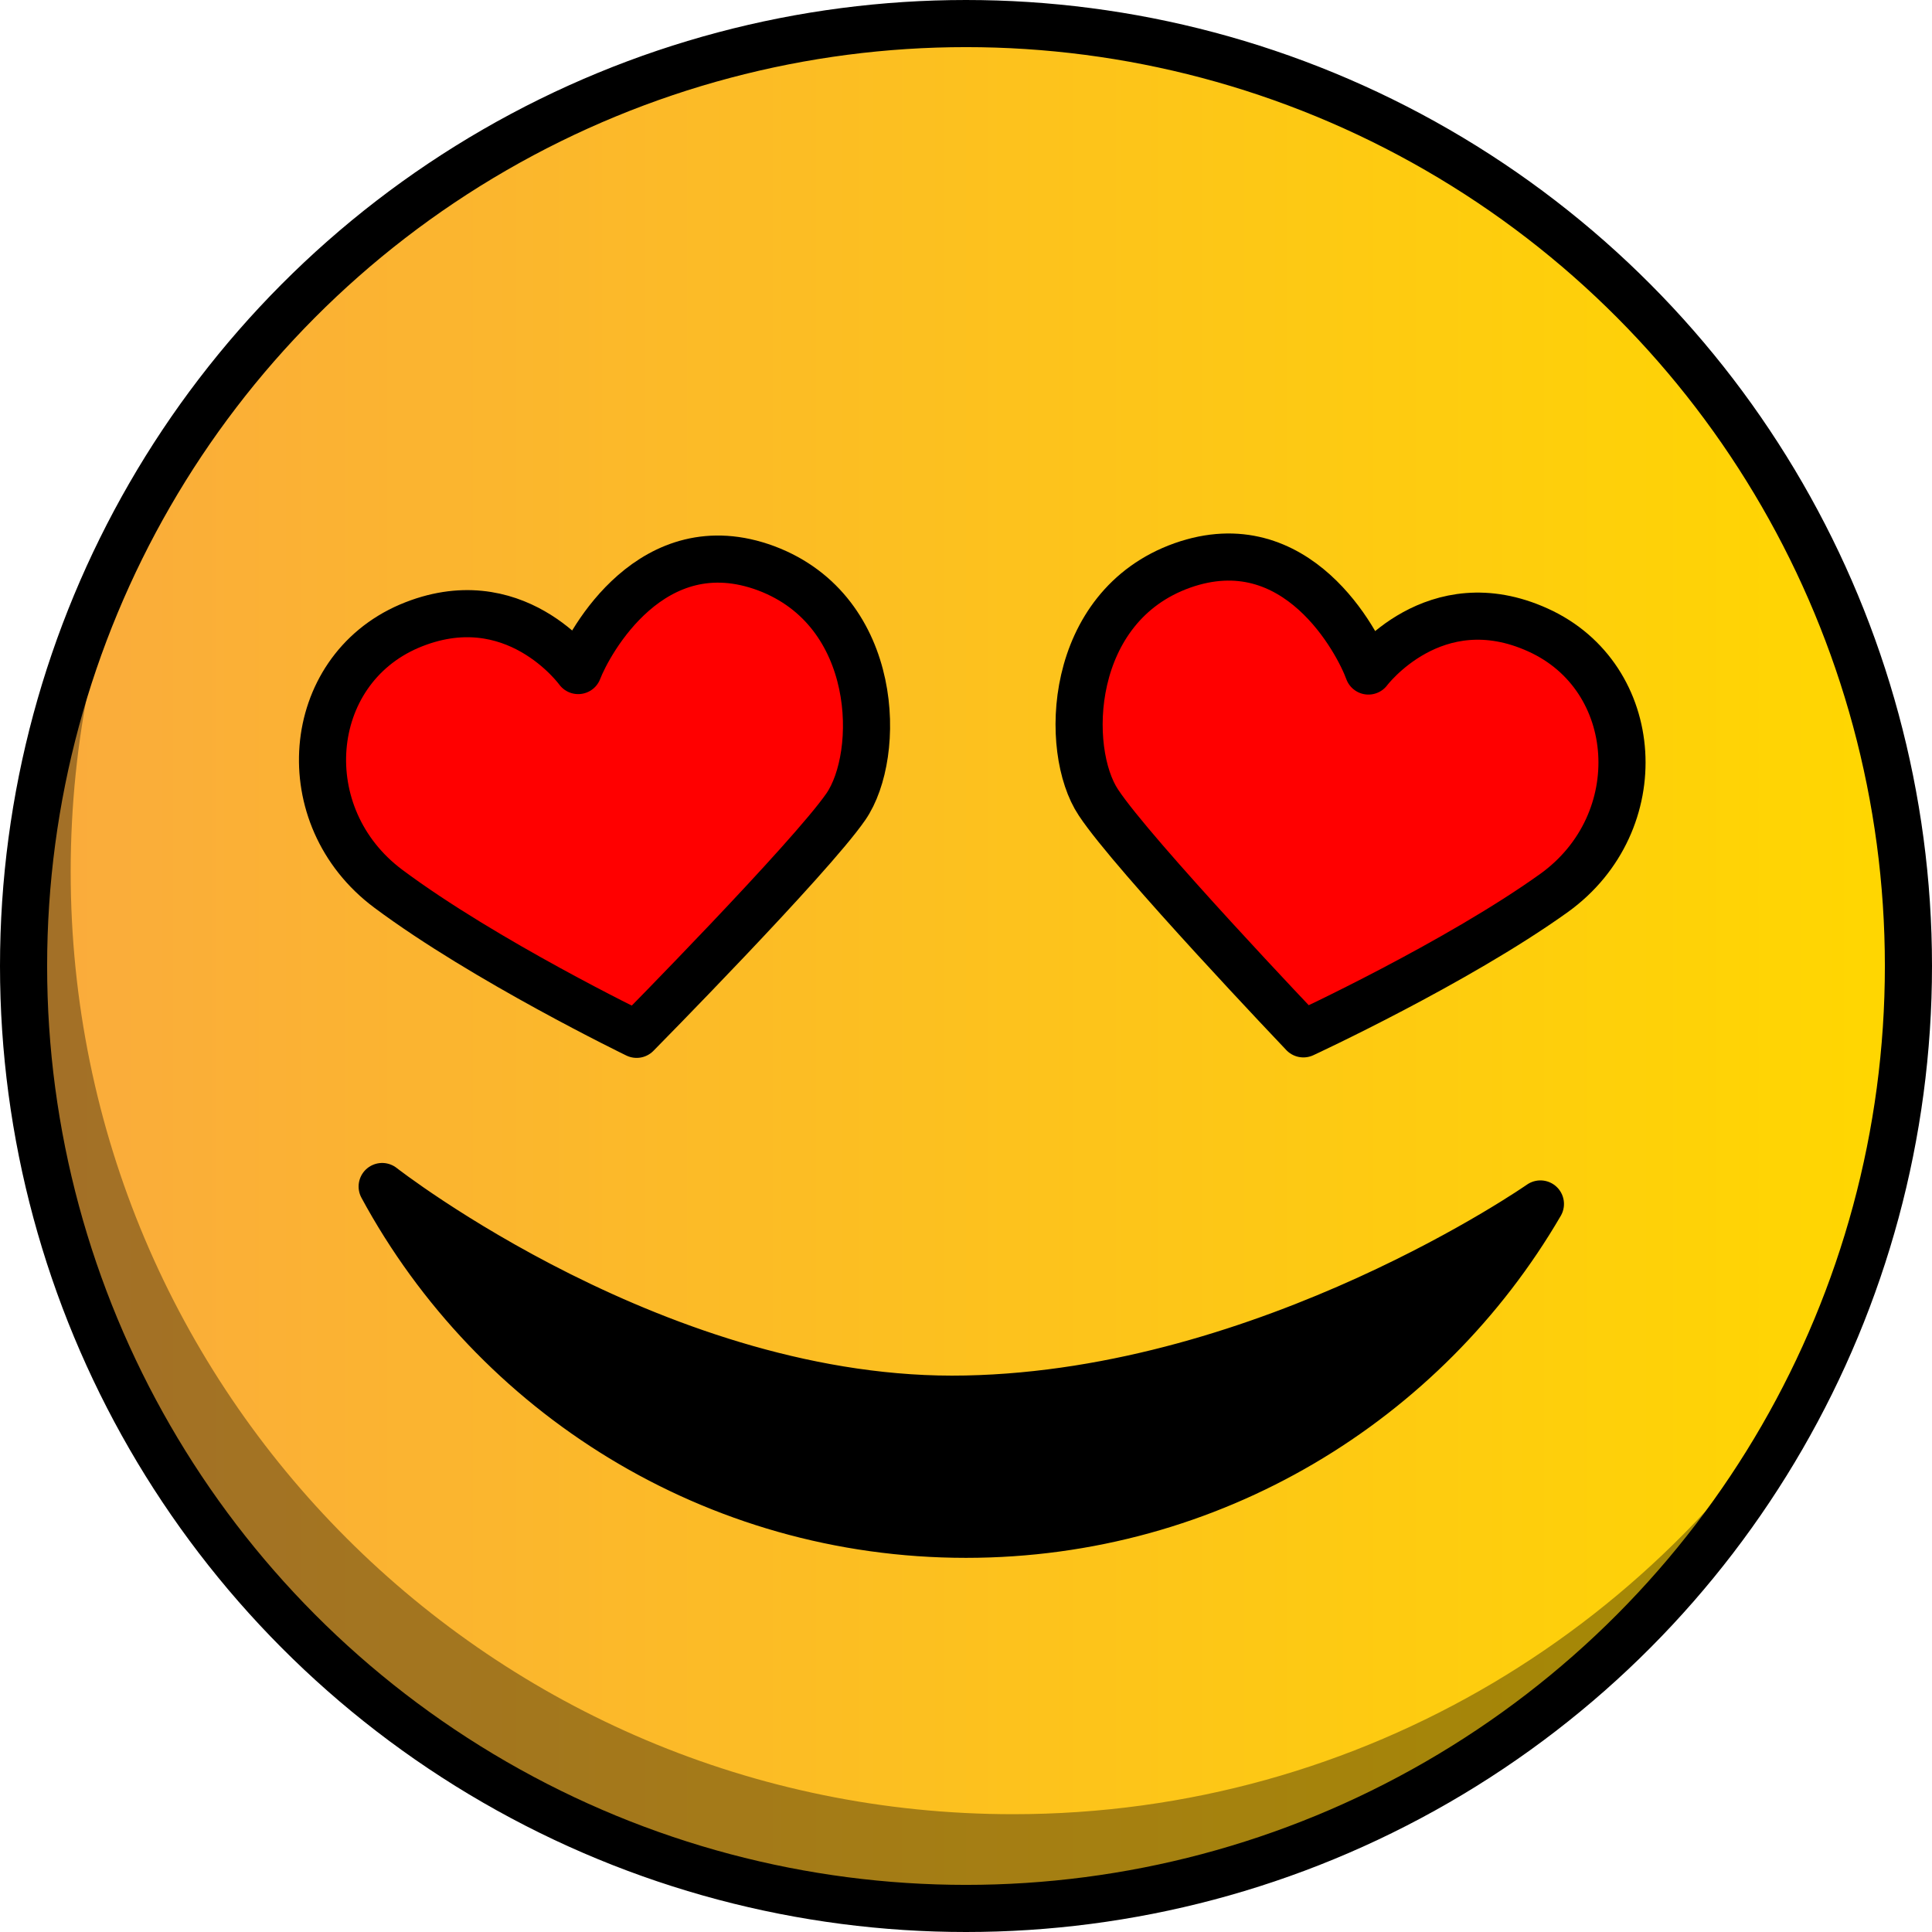
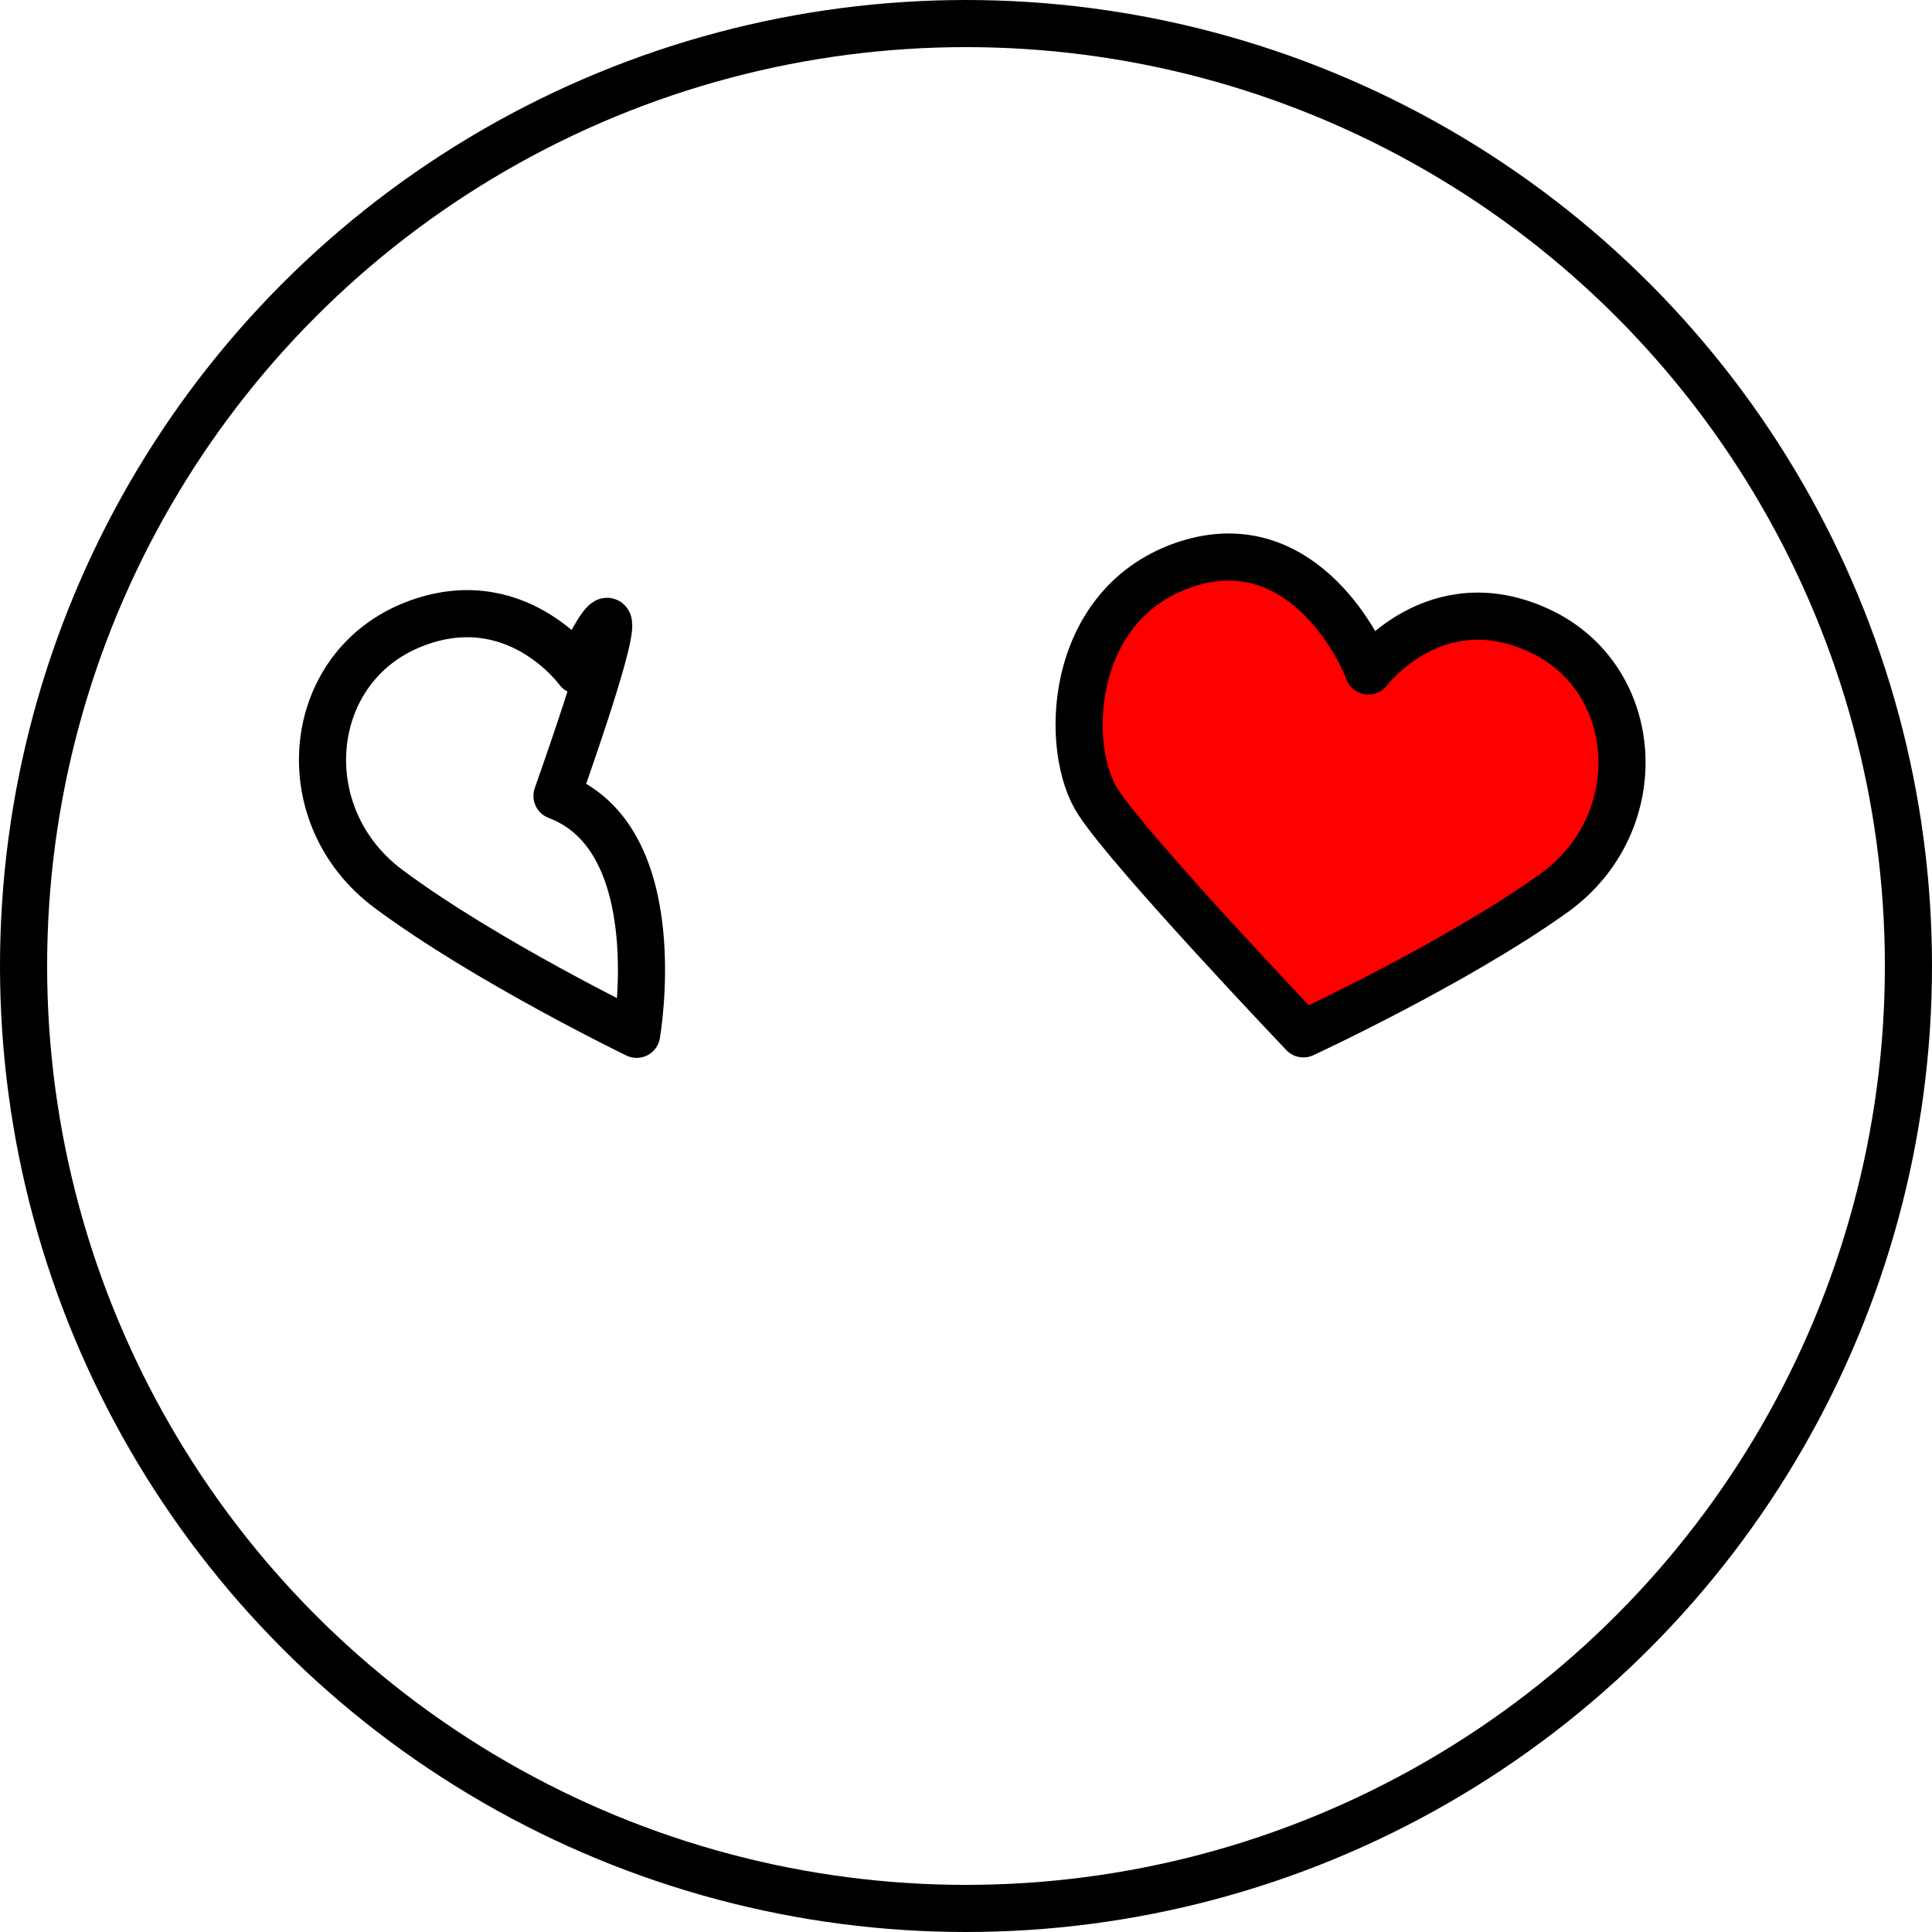
<svg xmlns="http://www.w3.org/2000/svg" version="1.1" id="emoji-14" x="0px" y="0px" viewBox="0 0 410 410" style="enable-background:new 0 0 410 410;" xml:space="preserve">
  <style type="text/css">
	.st0{fill:url(#SVGID_1_);}
	.st1{fill:#FF0000;}
	.st2{opacity:0.35;}
	.st3{fill:none;stroke:#000000;stroke-width:10;stroke-linecap:round;stroke-linejoin:round;stroke-miterlimit:10;}
	.st4{fill:none;stroke:#000000;stroke-width:10;stroke-linecap:round;stroke-linejoin:round;stroke-miterlimit:10;}
</style>
  <g id="color">
    <linearGradient id="SVGID_1_" gradientUnits="userSpaceOnUse" x1="-245.451" y1="-106.643" x2="22.52" y2="-106.643" gradientTransform="matrix(1.493 0 0 1.493 371.384 364.186)">
      <stop offset="0" style="stop-color:#FAAB3D" />
      <stop offset="1" style="stop-color:#FFD700" />
    </linearGradient>
-     <circle class="st0" cx="205" cy="205" r="200" />
-     <path class="st1" d="M122.7,142.3c0,0-13.6-18.9-35.9-9.4c-22.3,9.6-24.9,40.4-4.4,55.7c20.5,15.3,52.7,30.9,52.7,30.9   s36.8-37.3,44.4-48.3s7.3-41.5-16.9-50.6C138.4,111.6,125,136.3,122.7,142.3z" />
    <path class="st1" d="M290.4,142.4c0,0,14-18.7,36-8.7c22.1,10,24.1,40.9,3.4,55.8c-20.8,14.9-53.2,29.9-53.2,29.9   s-36.2-38-43.5-49.1c-7.4-11.1-6.6-41.6,17.8-50.3C275.2,111.4,288.2,136.3,290.4,142.4z" />
-     <path d="M326.9,255.5c-24.4,41.9-69.8,70.1-121.9,70.1c-53.5,0-100.1-29.8-123.9-73.8c0,0,59.4,46.5,123.9,45.1   C269.5,295.6,326.9,255.5,326.9,255.5z" />
  </g>
  <g id="shadow">
    <g class="st2">
-       <path d="M215,385c-110.5,0-200-89.5-200-200c0-28.2,5.8-55,16.3-79.3C14.6,135,5,168.9,5,205c0,110.5,89.5,200,200,200    c82.3,0,153-49.7,183.7-120.7C354.2,344.4,289.3,385,215,385z" />
-     </g>
+       </g>
  </g>
  <g id="stroke">
    <ellipse class="st3" cx="205" cy="205" rx="200" ry="200" />
-     <path class="st4" d="M326.9,255.5c-24.4,41.9-69.8,70.1-121.9,70.1c-53.5,0-100.1-29.8-123.9-73.8c0,0,59.4,46.5,123.9,45.1   C269.5,295.6,326.9,255.5,326.9,255.5z" />
-     <path class="st4" d="M122.7,142.3c0,0-13.6-18.9-35.9-9.4c-22.3,9.6-24.9,40.4-4.4,55.7c20.5,15.3,52.7,30.9,52.7,30.9   s36.8-37.3,44.4-48.3s7.3-41.5-16.9-50.6C138.4,111.6,125,136.3,122.7,142.3z" />
+     <path class="st4" d="M122.7,142.3c0,0-13.6-18.9-35.9-9.4c-22.3,9.6-24.9,40.4-4.4,55.7c20.5,15.3,52.7,30.9,52.7,30.9   s7.3-41.5-16.9-50.6C138.4,111.6,125,136.3,122.7,142.3z" />
    <path class="st4" d="M290.4,142.4c0,0,14-18.7,36-8.7c22.1,10,24.1,40.9,3.4,55.8c-20.8,14.9-53.2,29.9-53.2,29.9   s-36.2-38-43.5-49.1c-7.4-11.1-6.6-41.6,17.8-50.3C275.2,111.4,288.2,136.3,290.4,142.4z" />
  </g>
</svg>